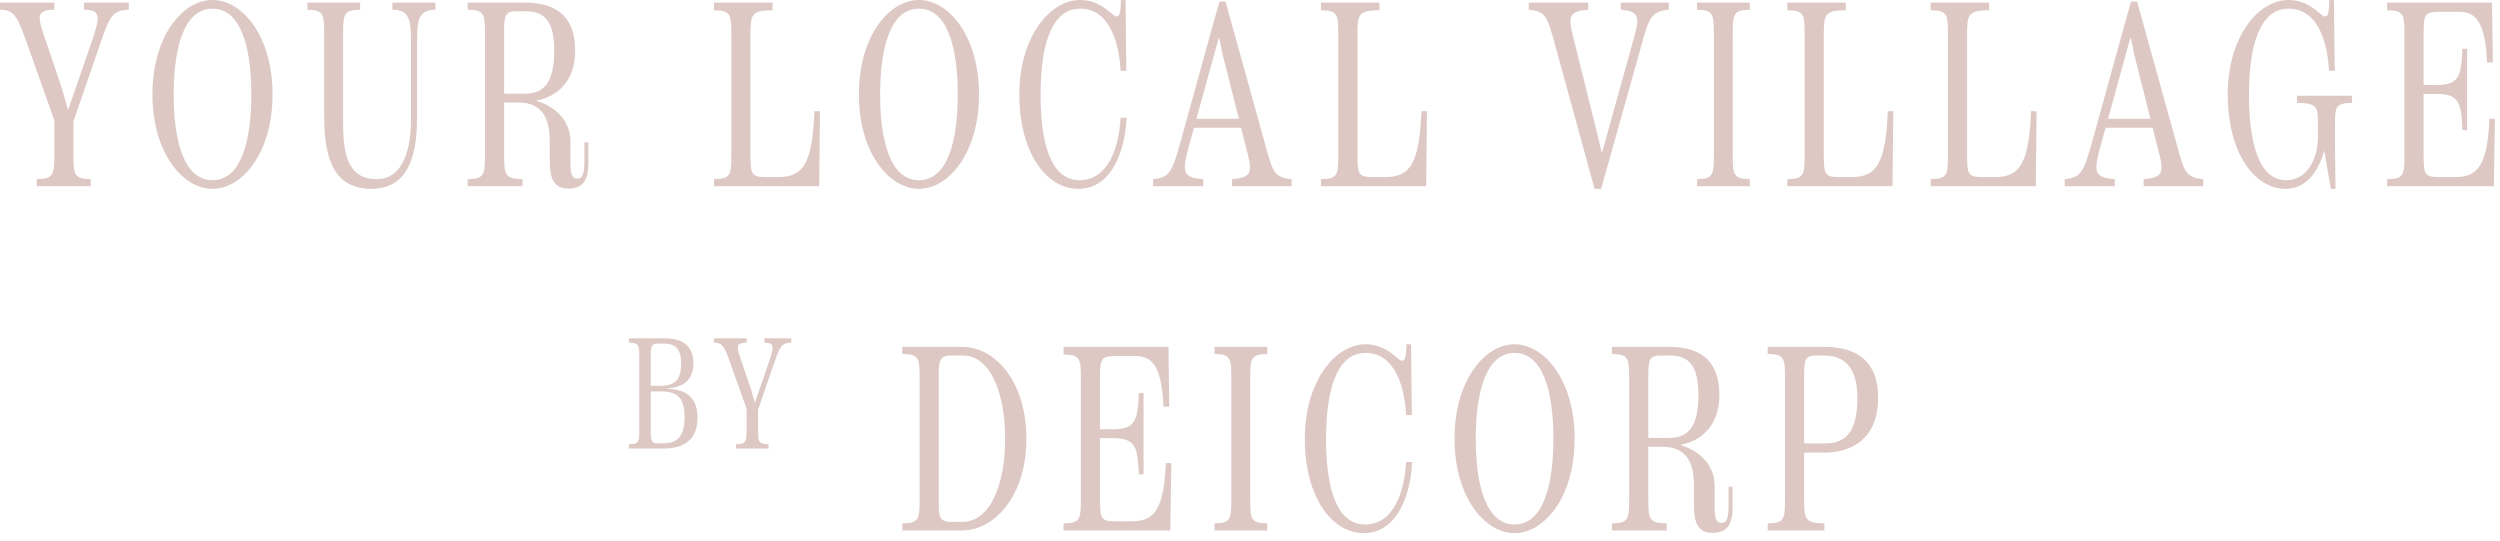
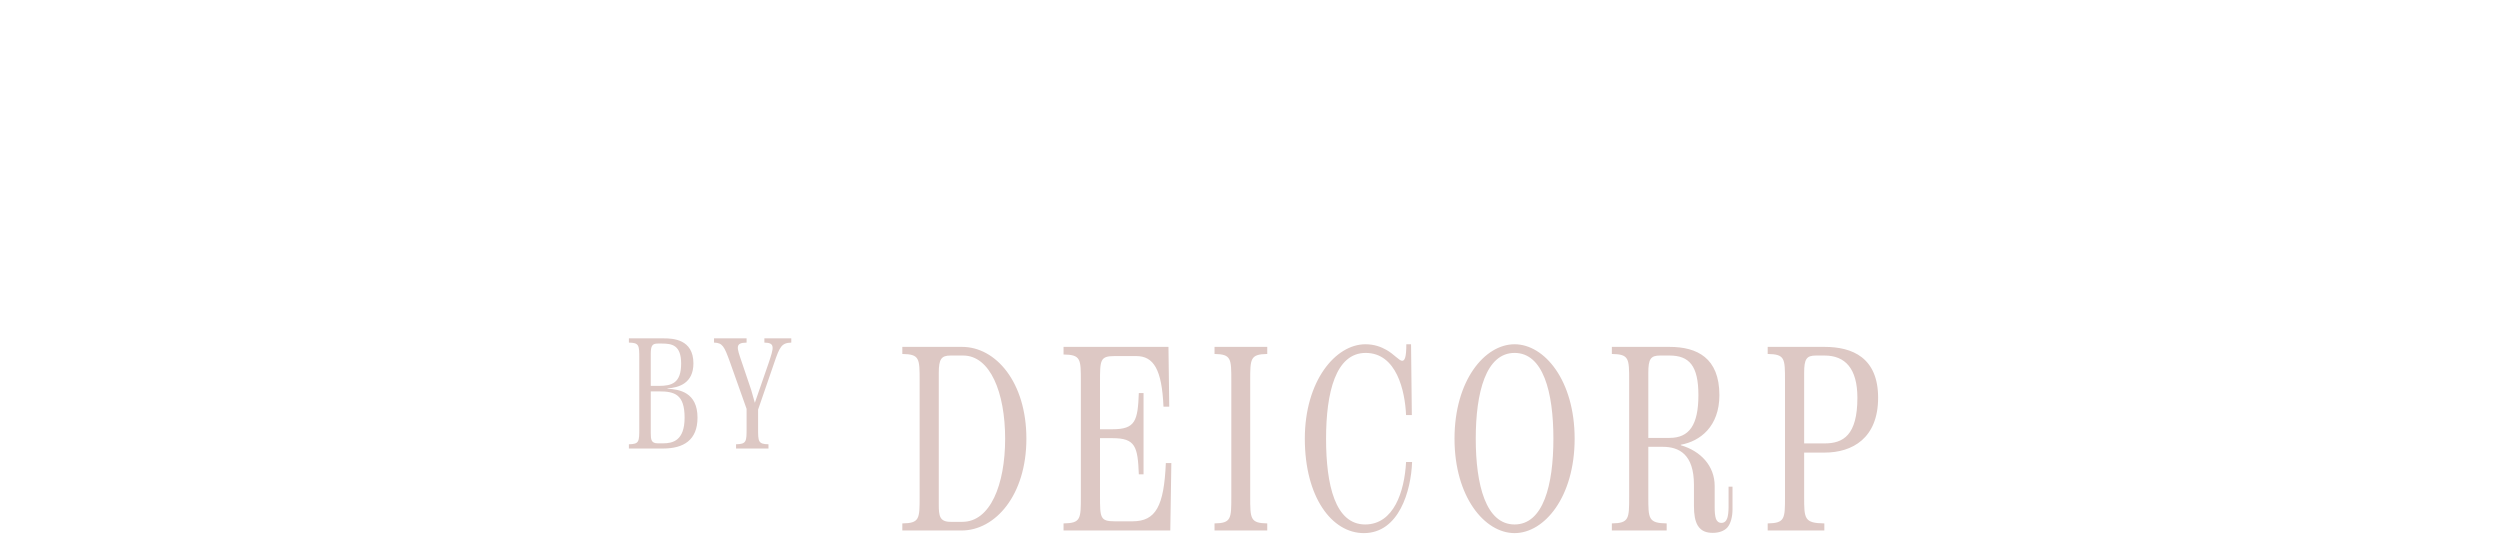
<svg xmlns="http://www.w3.org/2000/svg" width="305" height="66" viewBox="0 0 305 66" fill="none">
-   <path d="M10.24 0.32H15.712V1.184C13.76 1.248 13.376 1.952 12.224 5.344L8.96 14.816V18.592C8.96 21.28 8.96 21.824 11.072 21.856V22.72H4.48V21.856C6.624 21.824 6.624 21.28 6.624 18.592V14.656L3.2 5.024C2.08 1.952 1.728 1.216 -2.32086e-06 1.184V0.32H6.624V1.184C4.224 1.216 4.64 2.176 5.6 5.024L7.552 10.784L8.288 13.376H8.32L11.104 5.344C12.16 2.176 12.48 1.216 10.24 1.184V0.32ZM25.924 23.04C22.276 23.04 18.596 18.624 18.596 11.52C18.596 4.416 22.276 0 25.924 0C29.572 0 33.252 4.416 33.252 11.52C33.252 18.624 29.572 23.04 25.924 23.04ZM25.924 21.984C29.412 21.984 30.66 17.216 30.66 11.52C30.66 5.824 29.412 1.056 25.924 1.056C22.436 1.056 21.188 5.856 21.188 11.52C21.188 17.184 22.436 21.984 25.924 21.984ZM45.279 23.04C40.927 23.04 39.551 19.616 39.551 14.368V4.448C39.551 1.76 39.551 1.216 37.503 1.184V0.32H43.935V1.184C41.855 1.216 41.855 1.76 41.855 4.448V14.496C41.855 18.144 42.079 21.856 45.951 21.856C48.607 21.856 50.143 19.36 50.143 14.432V5.76C50.143 2.656 50.143 1.216 47.871 1.184V0.32H53.119V1.184C50.879 1.216 50.879 2.656 50.879 5.76V14.432C50.879 19.968 49.247 23.04 45.279 23.04ZM71.294 17.376H71.774V20.128C71.774 20.992 71.582 21.856 71.134 22.368C70.75 22.784 70.11 23.008 69.374 23.008C68.67 23.008 67.998 22.848 67.55 22.144C67.198 21.568 67.07 20.768 67.07 19.744V17.152C67.07 13.408 65.246 12.512 63.262 12.512H61.502V18.592C61.502 21.28 61.502 21.824 63.742 21.856V22.72H57.054V21.856C59.166 21.824 59.166 21.28 59.166 18.592V4.448C59.166 1.728 59.166 1.216 57.054 1.184V0.32H64.094C67.454 0.32 70.174 1.664 70.174 6.208C70.174 10.048 67.806 11.84 65.47 12.256V12.32C67.902 13.024 69.598 14.848 69.598 17.28V19.872C69.598 20.448 69.63 20.928 69.758 21.312C69.886 21.6 70.078 21.792 70.43 21.792C70.75 21.792 71.006 21.6 71.134 21.216C71.23 20.96 71.294 20.384 71.294 19.84V17.376ZM61.502 11.424H64.094C66.494 11.424 67.614 9.856 67.614 6.208C67.614 2.624 66.494 1.376 64.094 1.376H62.942C61.79 1.376 61.502 1.792 61.502 3.488V11.424ZM87.11 22.72V21.856C89.222 21.824 89.222 21.312 89.222 18.592V4.512C89.222 1.792 89.222 1.28 87.11 1.248V0.32H94.246V1.248C91.558 1.28 91.558 1.792 91.558 4.512V18.464C91.558 21.152 91.558 21.6 93.35 21.6H95.014C98.086 21.6 99.11 19.744 99.366 13.568H100.038L99.942 22.72H87.11ZM112.111 23.04C108.463 23.04 104.783 18.624 104.783 11.52C104.783 4.416 108.463 0 112.111 0C115.759 0 119.439 4.416 119.439 11.52C119.439 18.624 115.759 23.04 112.111 23.04ZM112.111 21.984C115.599 21.984 116.847 17.216 116.847 11.52C116.847 5.824 115.599 1.056 112.111 1.056C108.623 1.056 107.375 5.856 107.375 11.52C107.375 17.184 108.623 21.984 112.111 21.984ZM131.558 23.04C127.654 23.04 124.358 18.656 124.358 11.52C124.358 4.48 128.102 0 131.75 0C132.839 0 133.67 0.32 134.342 0.704C135.238 1.216 135.878 2.016 136.231 2.016C136.55 2.016 136.743 1.6 136.743 0H137.318L137.415 8.64H136.71C136.582 5.696 135.558 1.056 131.782 1.056C128.134 1.056 126.95 5.856 126.95 11.52C126.95 17.184 128.07 21.984 131.718 21.984C135.207 21.984 136.518 17.984 136.71 14.368H137.446C137.318 17.888 135.846 23.04 131.558 23.04ZM154.444 17.952C155.276 20.992 155.5 21.664 157.58 21.856V22.72H150.316V21.856C153.036 21.664 152.716 20.736 152.012 17.952L151.404 15.584H145.676L145.292 16.928C144.204 20.832 144.012 21.664 146.796 21.856V22.72H140.684V21.856C142.732 21.664 143.02 20.96 144.14 16.896L148.14 2.432L148.78 0.192H149.516L154.444 17.952ZM145.964 14.496H151.148L149.196 6.784L148.748 4.64H148.684L145.964 14.496ZM161.16 22.72V21.856C163.272 21.824 163.272 21.312 163.272 18.592V4.512C163.272 1.792 163.272 1.28 161.16 1.248V0.32H168.296V1.248C165.608 1.28 165.608 1.792 165.608 4.512V18.464C165.608 21.152 165.608 21.6 167.4 21.6H169.064C172.136 21.6 173.16 19.744 173.416 13.568H174.088L173.992 22.72H161.16ZM194.538 23.04L189.61 5.088C188.778 2.08 188.586 1.376 186.506 1.184V0.32H193.77V1.184C191.082 1.376 191.37 2.304 192.074 5.088L194.89 16.416L195.402 18.56H195.466L199.178 5.216C200.01 2.304 200.234 1.376 197.738 1.184V0.32H203.594V1.184C201.546 1.376 201.194 2.112 200.33 5.248L195.338 23.04H194.538ZM207.042 22.72V21.856C209.09 21.824 209.09 21.28 209.09 18.592V4.448C209.09 1.76 209.09 1.216 207.042 1.184V0.32H213.474V1.184C211.394 1.216 211.394 1.76 211.394 4.448V18.592C211.394 21.28 211.394 21.824 213.474 21.856V22.72H207.042ZM218.054 22.72V21.856C220.166 21.824 220.166 21.312 220.166 18.592V4.512C220.166 1.792 220.166 1.28 218.054 1.248V0.32H225.19V1.248C222.502 1.28 222.502 1.792 222.502 4.512V18.464C222.502 21.152 222.502 21.6 224.294 21.6H225.958C229.03 21.6 230.054 19.744 230.31 13.568H230.982L230.886 22.72H218.054ZM235.535 22.72V21.856C237.647 21.824 237.647 21.312 237.647 18.592V4.512C237.647 1.792 237.647 1.28 235.535 1.248V0.32H242.671V1.248C239.983 1.28 239.983 1.792 239.983 4.512V18.464C239.983 21.152 239.983 21.6 241.775 21.6H243.439C246.511 21.6 247.535 19.744 247.791 13.568H248.463L248.367 22.72H235.535ZM265.656 17.952C266.488 20.992 266.712 21.664 268.792 21.856V22.72H261.528V21.856C264.248 21.664 263.928 20.736 263.224 17.952L262.616 15.584H256.888L256.504 16.928C255.416 20.832 255.224 21.664 258.008 21.856V22.72H251.896V21.856C253.944 21.664 254.232 20.96 255.352 16.896L259.352 2.432L259.992 0.192H260.728L265.656 17.952ZM257.176 14.496H262.36L260.408 6.784L259.96 4.64H259.896L257.176 14.496ZM278.855 23.04C275.015 23.04 271.783 18.624 271.783 11.52C271.783 4.48 275.527 0 279.175 0C280.295 0 281.223 0.384 281.767 0.704C282.663 1.216 283.303 2.016 283.655 2.016C283.975 2.016 284.167 1.632 284.167 0H284.743L284.839 8.64H284.135C284.007 5.696 283.015 1.056 279.207 1.056C275.559 1.056 274.375 5.888 274.375 11.52C274.375 17.216 275.495 21.984 278.919 21.984C281.415 21.984 282.791 19.52 282.791 16.608V15.232C282.791 13.12 282.791 12.576 280.231 12.544V11.68H286.951V12.544C284.871 12.576 284.871 13.12 284.871 15.232V17.984L284.935 23.04H284.359L283.559 18.368C283.015 20.416 281.639 23.04 278.855 23.04ZM303.709 14.496H304.381L304.253 22.72H291.229V21.856C293.341 21.824 293.341 21.312 293.341 18.592V4.512C293.341 1.792 293.341 1.28 291.229 1.248V0.32H304.029L304.125 7.616H303.421C303.229 3.04 302.205 1.44 300.093 1.44H297.469C295.677 1.44 295.677 1.92 295.677 4.64V10.368H297.213C299.997 10.368 300.285 9.344 300.413 5.952H300.989V15.872H300.413C300.285 12.48 299.997 11.456 297.213 11.456H295.677V18.464C295.677 21.152 295.677 21.6 297.469 21.6H299.645C302.493 21.6 303.485 19.744 303.709 14.496Z" fill="#DDC8C4" />
  <path d="M81.429 47.424C82.869 47.501 85.096 47.846 85.096 50.957C85.096 53.702 83.387 54.72 80.891 54.72H76.725V54.202C77.992 54.182 77.992 53.875 77.992 52.243V43.757C77.992 42.125 77.992 41.818 76.725 41.798V41.28H80.987C82.081 41.28 84.597 41.376 84.597 44.333C84.597 46.771 82.811 47.29 81.429 47.386V47.424ZM80.257 41.914C79.585 41.914 79.393 42.163 79.393 43.181V47.078H80.392C81.966 47.078 83.099 46.733 83.099 44.352C83.099 42.106 81.985 41.914 80.757 41.914H80.257ZM80.891 54.086C82.062 54.086 83.521 53.779 83.521 50.957C83.521 48.115 82.312 47.75 80.411 47.75H79.393V52.819C79.393 53.645 79.451 54.086 80.257 54.086H80.891ZM93.254 41.28H96.537V41.798C95.366 41.837 95.135 42.259 94.444 44.294L92.486 49.978V52.243C92.486 53.856 92.486 54.182 93.753 54.202V54.72H89.798V54.202C91.084 54.182 91.084 53.856 91.084 52.243V49.882L89.03 44.102C88.358 42.259 88.147 41.818 87.11 41.798V41.28H91.084V41.798C89.644 41.818 89.894 42.394 90.47 44.102L91.641 47.558L92.082 49.114H92.102L93.772 44.294C94.406 42.394 94.598 41.818 93.254 41.798V41.28ZM110.083 64.72V63.856C112.195 63.824 112.195 63.312 112.195 60.592V46.448C112.195 43.728 112.195 43.216 110.083 43.184V42.32H117.379C121.475 42.32 125.219 46.608 125.219 53.52C125.219 60.432 121.411 64.72 117.315 64.72H110.083ZM115.971 63.664H117.411C120.803 63.664 122.627 59.152 122.627 53.52C122.627 47.888 120.803 43.376 117.507 43.376H115.971C114.851 43.376 114.531 43.792 114.531 45.488V61.552C114.531 62.928 114.627 63.664 115.971 63.664ZM142.232 56.496H142.904L142.776 64.72H129.752V63.856C131.864 63.824 131.864 63.312 131.864 60.592V46.512C131.864 43.792 131.864 43.28 129.752 43.248V42.32H142.552L142.648 49.616H141.944C141.752 45.04 140.728 43.44 138.616 43.44H135.992C134.2 43.44 134.2 43.92 134.2 46.64V52.368H135.736C138.52 52.368 138.808 51.344 138.936 47.952H139.512V57.872H138.936C138.808 54.48 138.52 53.456 135.736 53.456H134.2V60.464C134.2 63.152 134.2 63.6 135.992 63.6H138.168C141.016 63.6 142.008 61.744 142.232 56.496ZM148.172 64.72V63.856C150.22 63.824 150.22 63.28 150.22 60.592V46.448C150.22 43.76 150.22 43.216 148.172 43.184V42.32H154.604V43.184C152.524 43.216 152.524 43.76 152.524 46.448V60.592C152.524 63.28 152.524 63.824 154.604 63.856V64.72H148.172ZM166.388 65.04C162.484 65.04 159.188 60.656 159.188 53.52C159.188 46.48 162.932 42 166.58 42C167.668 42 168.5 42.32 169.172 42.704C170.068 43.216 170.708 44.016 171.06 44.016C171.38 44.016 171.572 43.6 171.572 42H172.148L172.244 50.64H171.54C171.412 47.696 170.388 43.056 166.612 43.056C162.964 43.056 161.78 47.856 161.78 53.52C161.78 59.184 162.9 63.984 166.548 63.984C170.036 63.984 171.348 59.984 171.54 56.368H172.276C172.148 59.888 170.676 65.04 166.388 65.04ZM184.778 65.04C181.13 65.04 177.45 60.624 177.45 53.52C177.45 46.416 181.13 42 184.778 42C188.426 42 192.106 46.416 192.106 53.52C192.106 60.624 188.426 65.04 184.778 65.04ZM184.778 63.984C188.266 63.984 189.514 59.216 189.514 53.52C189.514 47.824 188.266 43.056 184.778 43.056C181.29 43.056 180.042 47.856 180.042 53.52C180.042 59.184 181.29 63.984 184.778 63.984ZM210.886 59.376H211.366V62.128C211.366 62.992 211.174 63.856 210.726 64.368C210.342 64.784 209.702 65.008 208.966 65.008C208.262 65.008 207.59 64.848 207.142 64.144C206.79 63.568 206.662 62.768 206.662 61.744V59.152C206.662 55.408 204.838 54.512 202.854 54.512H201.094V60.592C201.094 63.28 201.094 63.824 203.334 63.856V64.72H196.646V63.856C198.758 63.824 198.758 63.28 198.758 60.592V46.448C198.758 43.728 198.758 43.216 196.646 43.184V42.32H203.686C207.046 42.32 209.766 43.664 209.766 48.208C209.766 52.048 207.398 53.84 205.062 54.256V54.32C207.494 55.024 209.19 56.848 209.19 59.28V61.872C209.19 62.448 209.222 62.928 209.35 63.312C209.478 63.6 209.67 63.792 210.022 63.792C210.342 63.792 210.598 63.6 210.726 63.216C210.822 62.96 210.886 62.384 210.886 61.84V59.376ZM201.094 53.424H203.686C206.086 53.424 207.206 51.856 207.206 48.208C207.206 44.624 206.086 43.376 203.686 43.376H202.534C201.382 43.376 201.094 43.792 201.094 45.488V53.424ZM222.602 42.32C225.994 42.32 229.13 43.632 229.13 48.528C229.13 53.456 225.994 55.216 222.602 55.216H220.106V60.592C220.106 63.28 220.106 63.824 222.57 63.856V64.72H215.658V63.856C217.77 63.824 217.77 63.28 217.77 60.592V46.448C217.77 43.728 217.77 43.216 215.658 43.184V42.32H222.602ZM222.602 54.096C224.874 54.096 226.602 53.104 226.602 48.528C226.602 44.944 225.098 43.376 222.602 43.376H221.546C220.394 43.376 220.106 43.792 220.106 45.488V54.096H222.602Z" fill="#DDC8C4" />
</svg>